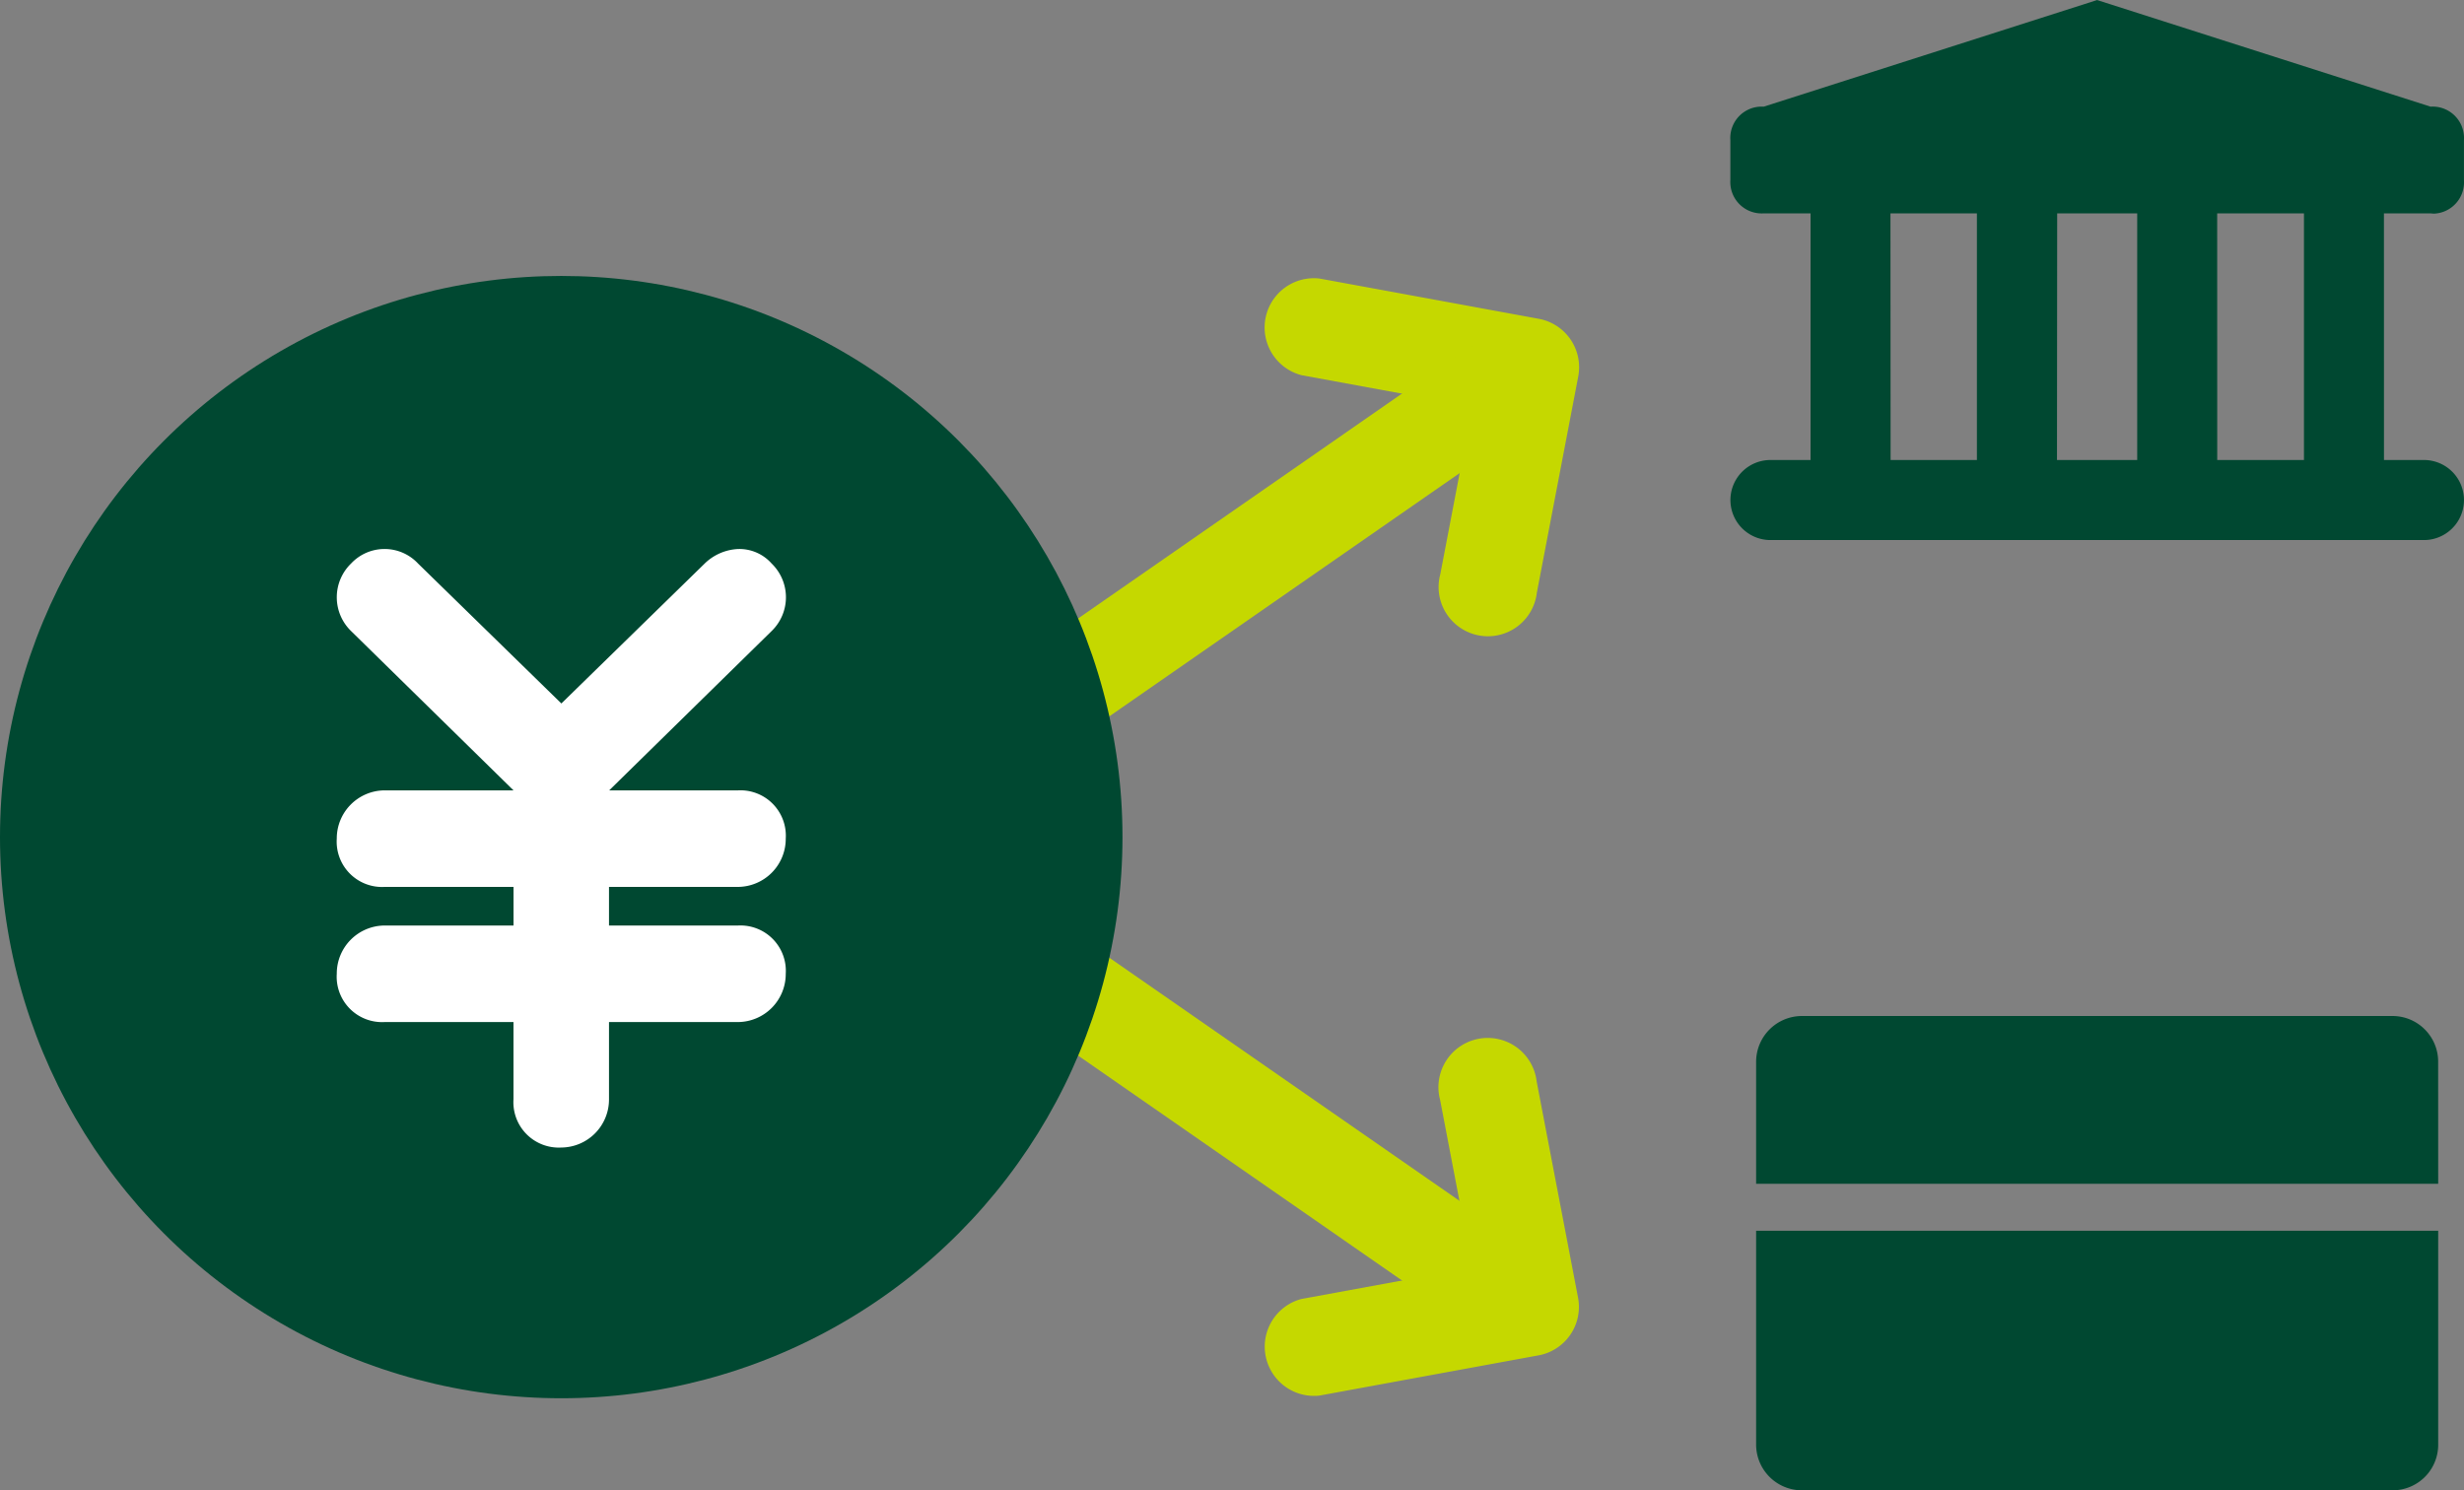
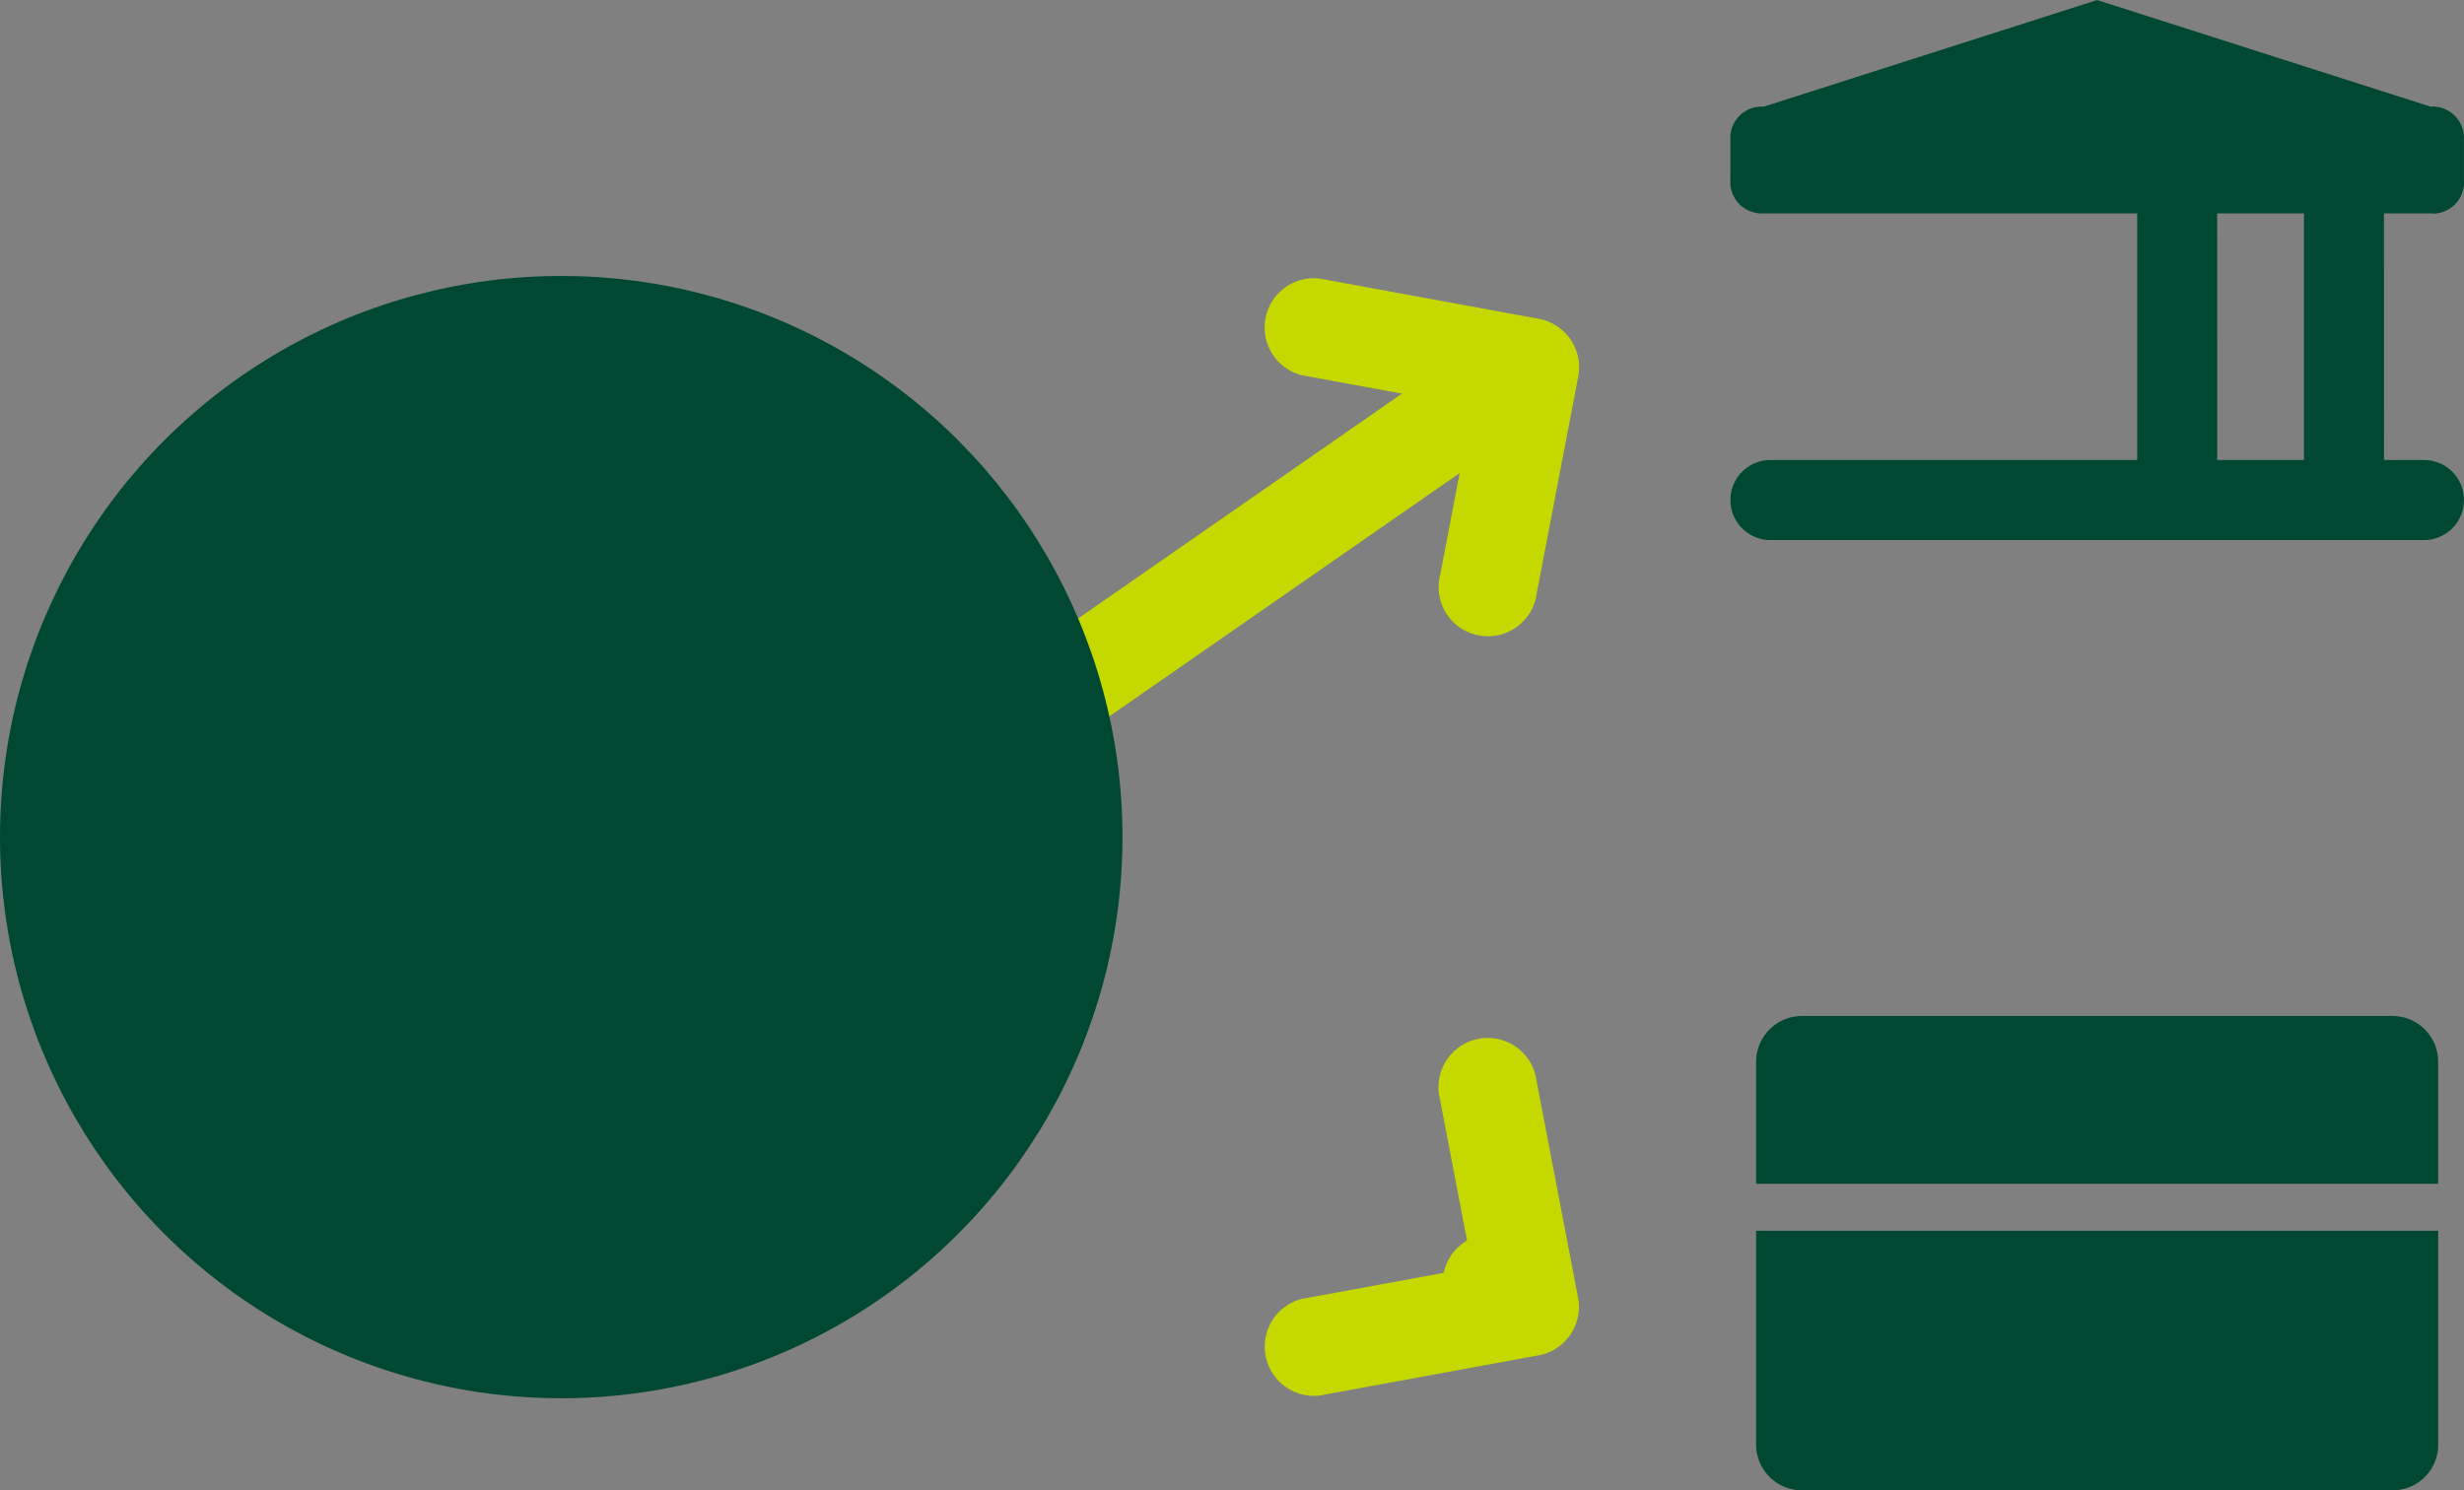
<svg xmlns="http://www.w3.org/2000/svg" width="54.997" height="33.269" viewBox="0 0 54.997 33.269">
  <rect x="0" y="0" width="54.997" height="33.269" fill="#808080" stroke="none" />
  <g id="グループ_41170" data-name="グループ 41170" transform="translate(-77.941 -853.895)">
    <g id="グループ_41166" data-name="グループ 41166" transform="translate(116.562 853.895)">
      <path id="パス_42368" data-name="パス 42368" d="M157.922,867.309H143.038a.7.7,0,0,1-.745-.658.67.67,0,0,1,0-.086v-.893a.7.7,0,0,1,.658-.745.686.686,0,0,1,.087,0l7.441-2.38,7.443,2.38a.7.7,0,0,1,.745.658.687.687,0,0,1,0,.087v.9a.7.7,0,0,1-.661.743A.762.762,0,0,1,157.922,867.309Z" transform="translate(-142.292 -862.546)" fill="#004831" />
-       <path id="パス_42369" data-name="パス 42369" d="M147.006,869.508h-1.783v6.524h1.787Z" transform="translate(-143.432 -865.254)" fill="#004831" />
-       <path id="パス_42370" data-name="パス 42370" d="M153.092,869.508H151.3v6.524h1.787Z" transform="translate(-145.796 -865.254)" fill="#004831" />
      <path id="パス_42371" data-name="パス 42371" d="M158.94,869.508h-1.785v6.524h1.786Z" transform="translate(-148.073 -865.254)" fill="#004831" />
      <path id="パス_42372" data-name="パス 42372" d="M165.03,869.508h-1.785v6.524h1.786Z" transform="translate(-150.441 -865.254)" fill="#004831" />
      <path id="パス_42373" data-name="パス 42373" d="M157.775,881.139H143.189a.893.893,0,1,1,0-1.787h14.586a.893.893,0,1,1,0,1.787Z" transform="translate(-142.293 -869.083)" fill="#004831" />
    </g>
    <g id="グループ_41167" data-name="グループ 41167" transform="translate(96.962 860.096)">
      <path id="パス_42526" data-name="パス 42526" d="M132.064,874.071a1.1,1.1,0,0,1,.172.825l-.924,4.827a1.1,1.1,0,1,1-2.155-.412l.716-3.742-3.812-.7a1.1,1.1,0,0,1,.4-2.158l4.9.9A1.1,1.1,0,0,1,132.064,874.071Z" transform="translate(-116.03 -872.694)" fill="#c5d800" fill-rule="evenodd" />
      <path id="パス_42527" data-name="パス 42527" d="M110.412,885.946a1.1,1.1,0,0,1,.276-1.526l13.105-9.1a1.1,1.1,0,1,1,1.251,1.8l-13.105,9.1A1.1,1.1,0,0,1,110.412,885.946Z" transform="translate(-110.217 -873.64)" fill="#c5d800" fill-rule="evenodd" />
      <path id="パス_42528" data-name="パス 42528" d="M131.357,907.6l-4.9.9a1.1,1.1,0,0,1-.4-2.157l3.812-.7-.716-3.742a1.1,1.1,0,1,1,2.155-.412l.924,4.827a1.1,1.1,0,0,1-.879,1.285Z" transform="translate(-116.03 -883.546)" fill="#c5d800" fill-rule="evenodd" />
-       <path id="パス_42529" data-name="パス 42529" d="M111.939,892.845l13.105,9.1a1.1,1.1,0,1,1-1.251,1.8l-13.105-9.1a1.1,1.1,0,0,1,1.251-1.8Z" transform="translate(-110.217 -880.456)" fill="#c5d800" fill-rule="evenodd" />
+       <path id="パス_42529" data-name="パス 42529" d="M111.939,892.845l13.105,9.1a1.1,1.1,0,1,1-1.251,1.8a1.1,1.1,0,0,1,1.251-1.8Z" transform="translate(-110.217 -880.456)" fill="#c5d800" fill-rule="evenodd" />
    </g>
    <g id="グループ_41168" data-name="グループ 41168" transform="translate(77.941 860.055)">
      <circle id="楕円形_169" data-name="楕円形 169" cx="12.527" cy="12.527" r="12.527" fill="#004831" />
-       <path id="パス_42530" data-name="パス 42530" d="M100.345,887.991a1.013,1.013,0,0,1,1.066,1.077,1.074,1.074,0,0,1-1.066,1.078H97.466v.862h2.879a1.013,1.013,0,0,1,1.066,1.077,1.074,1.074,0,0,1-1.066,1.078H97.466v1.724a1.073,1.073,0,0,1-1.066,1.077,1.013,1.013,0,0,1-1.066-1.077v-1.724H92.456a1.013,1.013,0,0,1-1.066-1.078,1.073,1.073,0,0,1,1.066-1.077h2.879v-.862H92.456a1.012,1.012,0,0,1-1.066-1.078,1.073,1.073,0,0,1,1.066-1.077h2.879l-3.625-3.556a1.05,1.05,0,0,1,0-1.509,1.023,1.023,0,0,1,1.493,0l3.2,3.125,3.2-3.125a1.144,1.144,0,0,1,.746-.323.962.962,0,0,1,.746.323,1.049,1.049,0,0,1,0,1.509l-3.625,3.556Z" transform="translate(-83.873 -876.507)" fill="#fff" />
    </g>
    <g id="グループ_41169" data-name="グループ 41169" transform="translate(117.138 876.575)">
      <path id="パス_42531" data-name="パス 42531" d="M158.459,903.41H143.235v-2.724a1.023,1.023,0,0,1,1.022-1.022h13.179a1.016,1.016,0,0,1,.725.3,1.031,1.031,0,0,1,.221.332,1.017,1.017,0,0,1,.076.392Zm-1.022,6.842H144.257a1.022,1.022,0,0,1-1.022-1.023v-4.771h15.224v4.771a1.017,1.017,0,0,1-1.022,1.023Z" transform="translate(-143.235 -899.663)" fill="#004831" />
    </g>
  </g>
</svg>